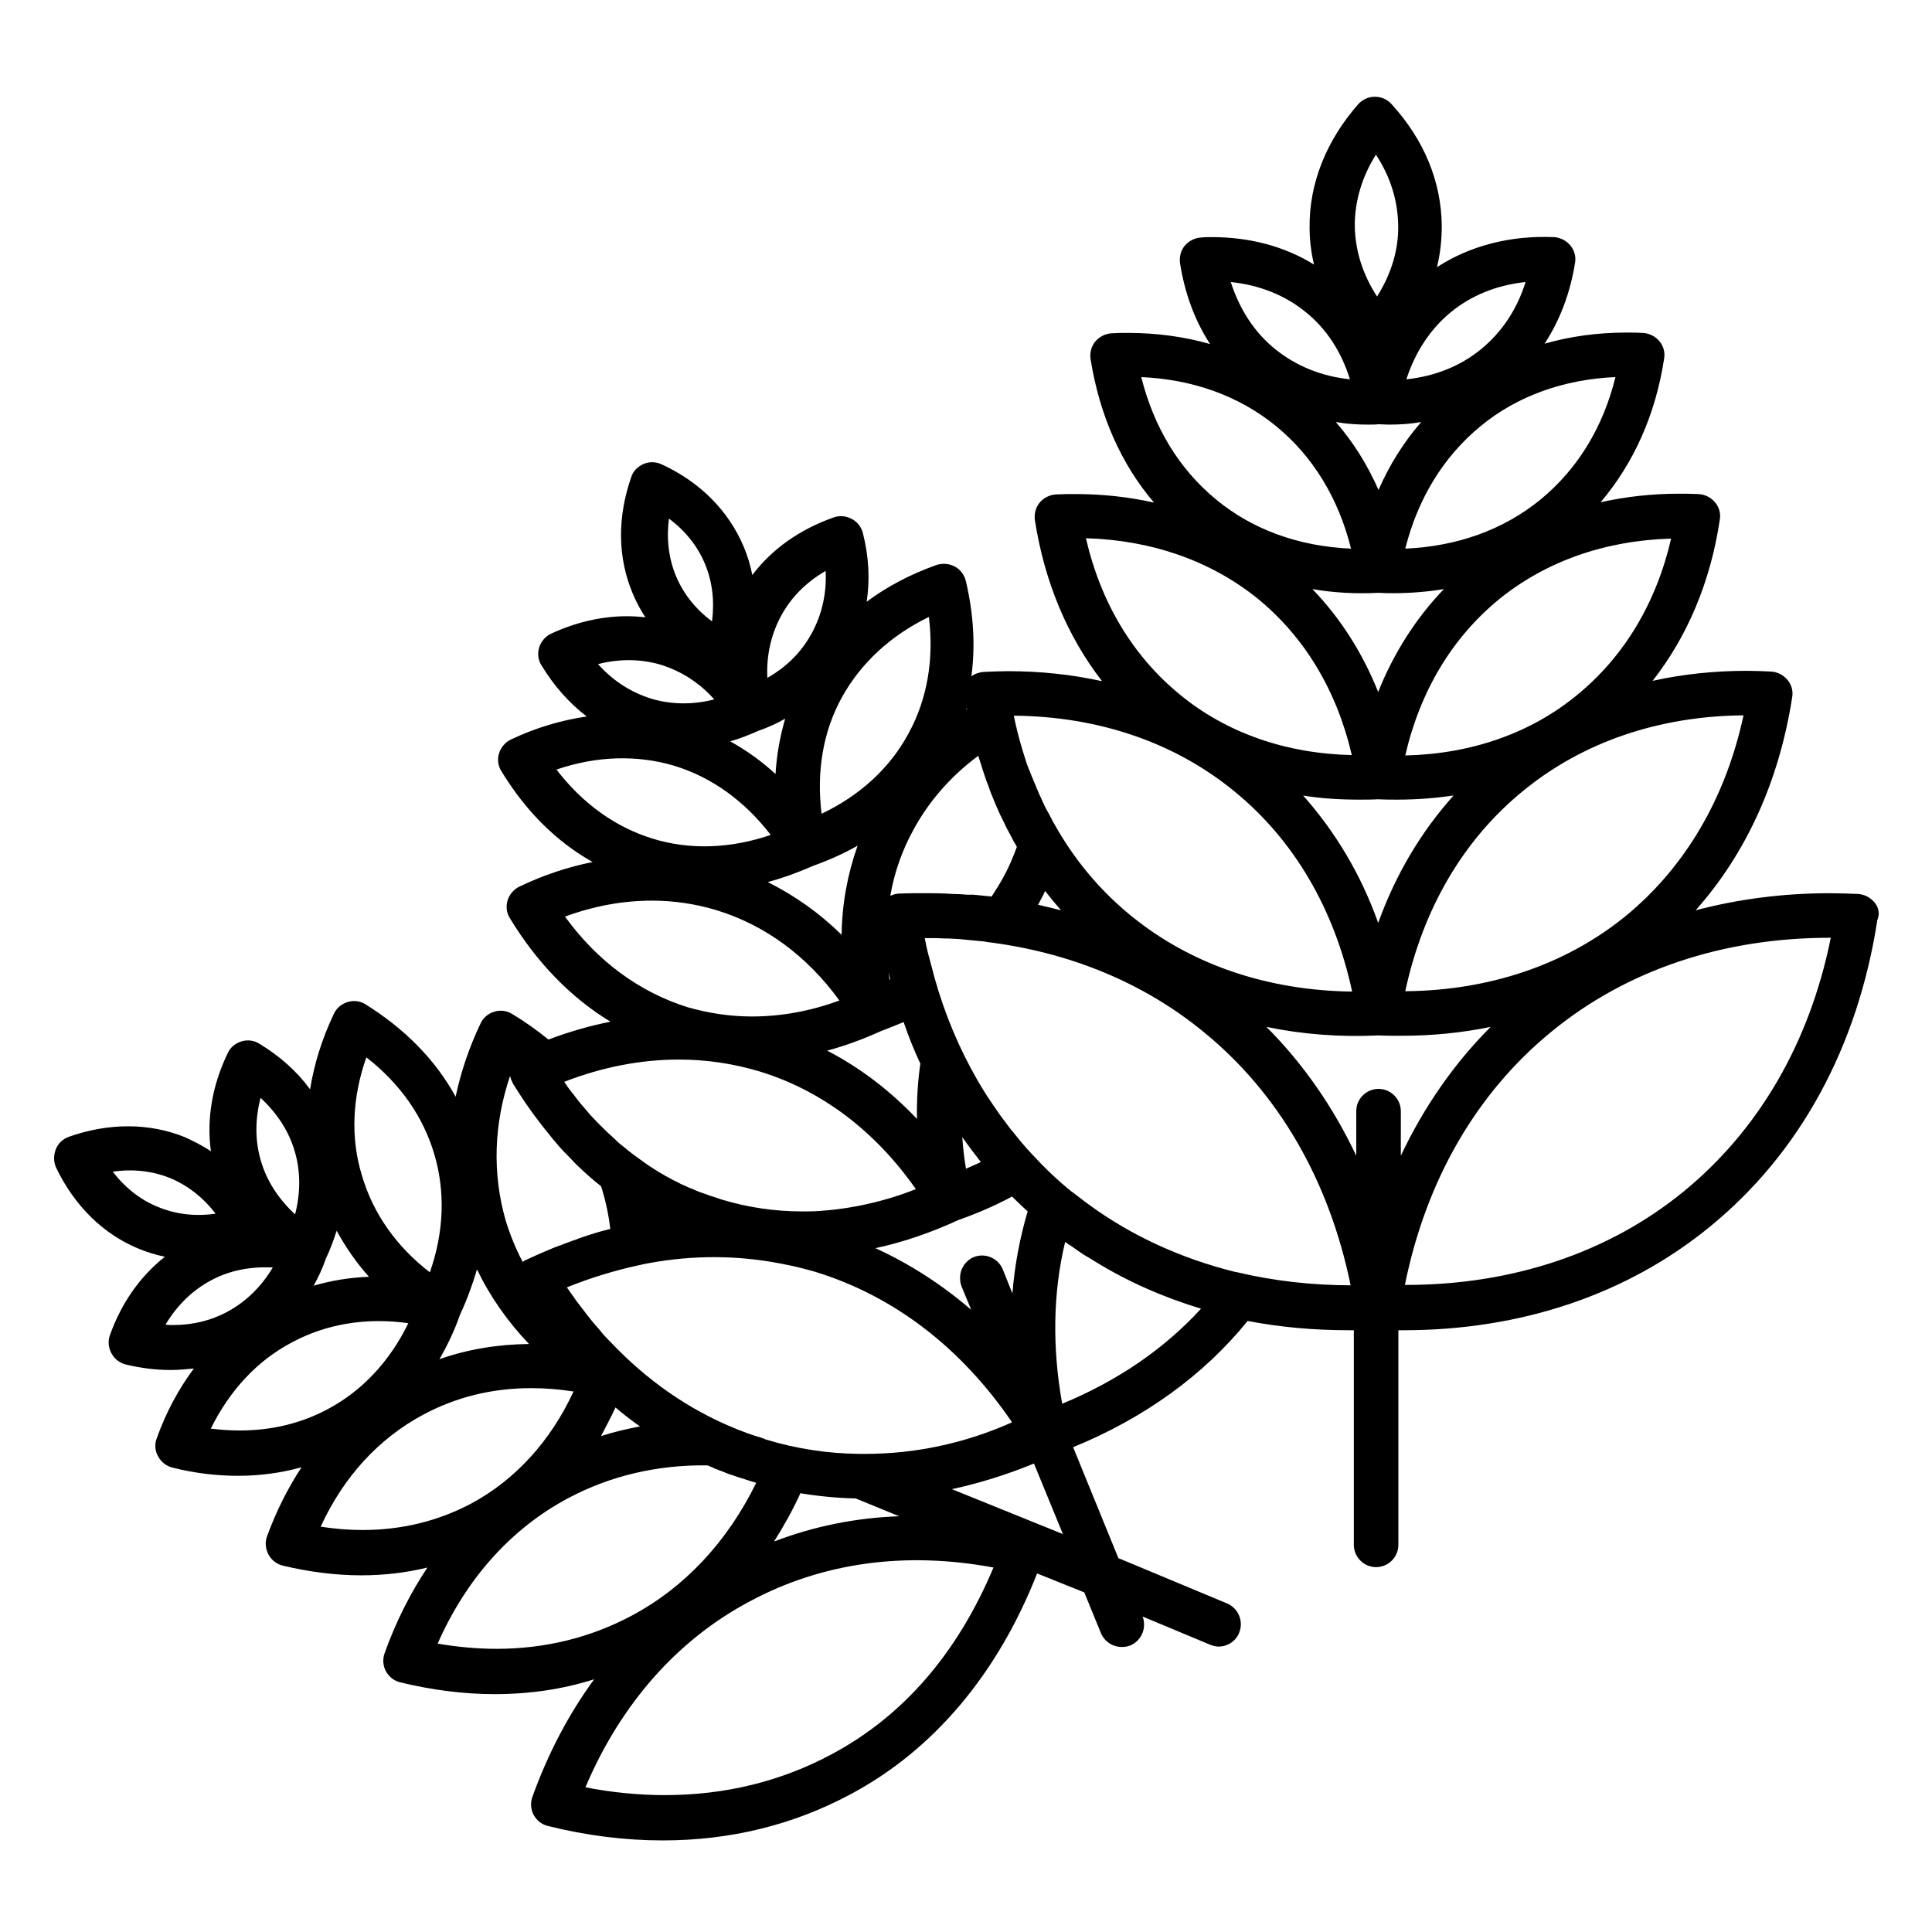
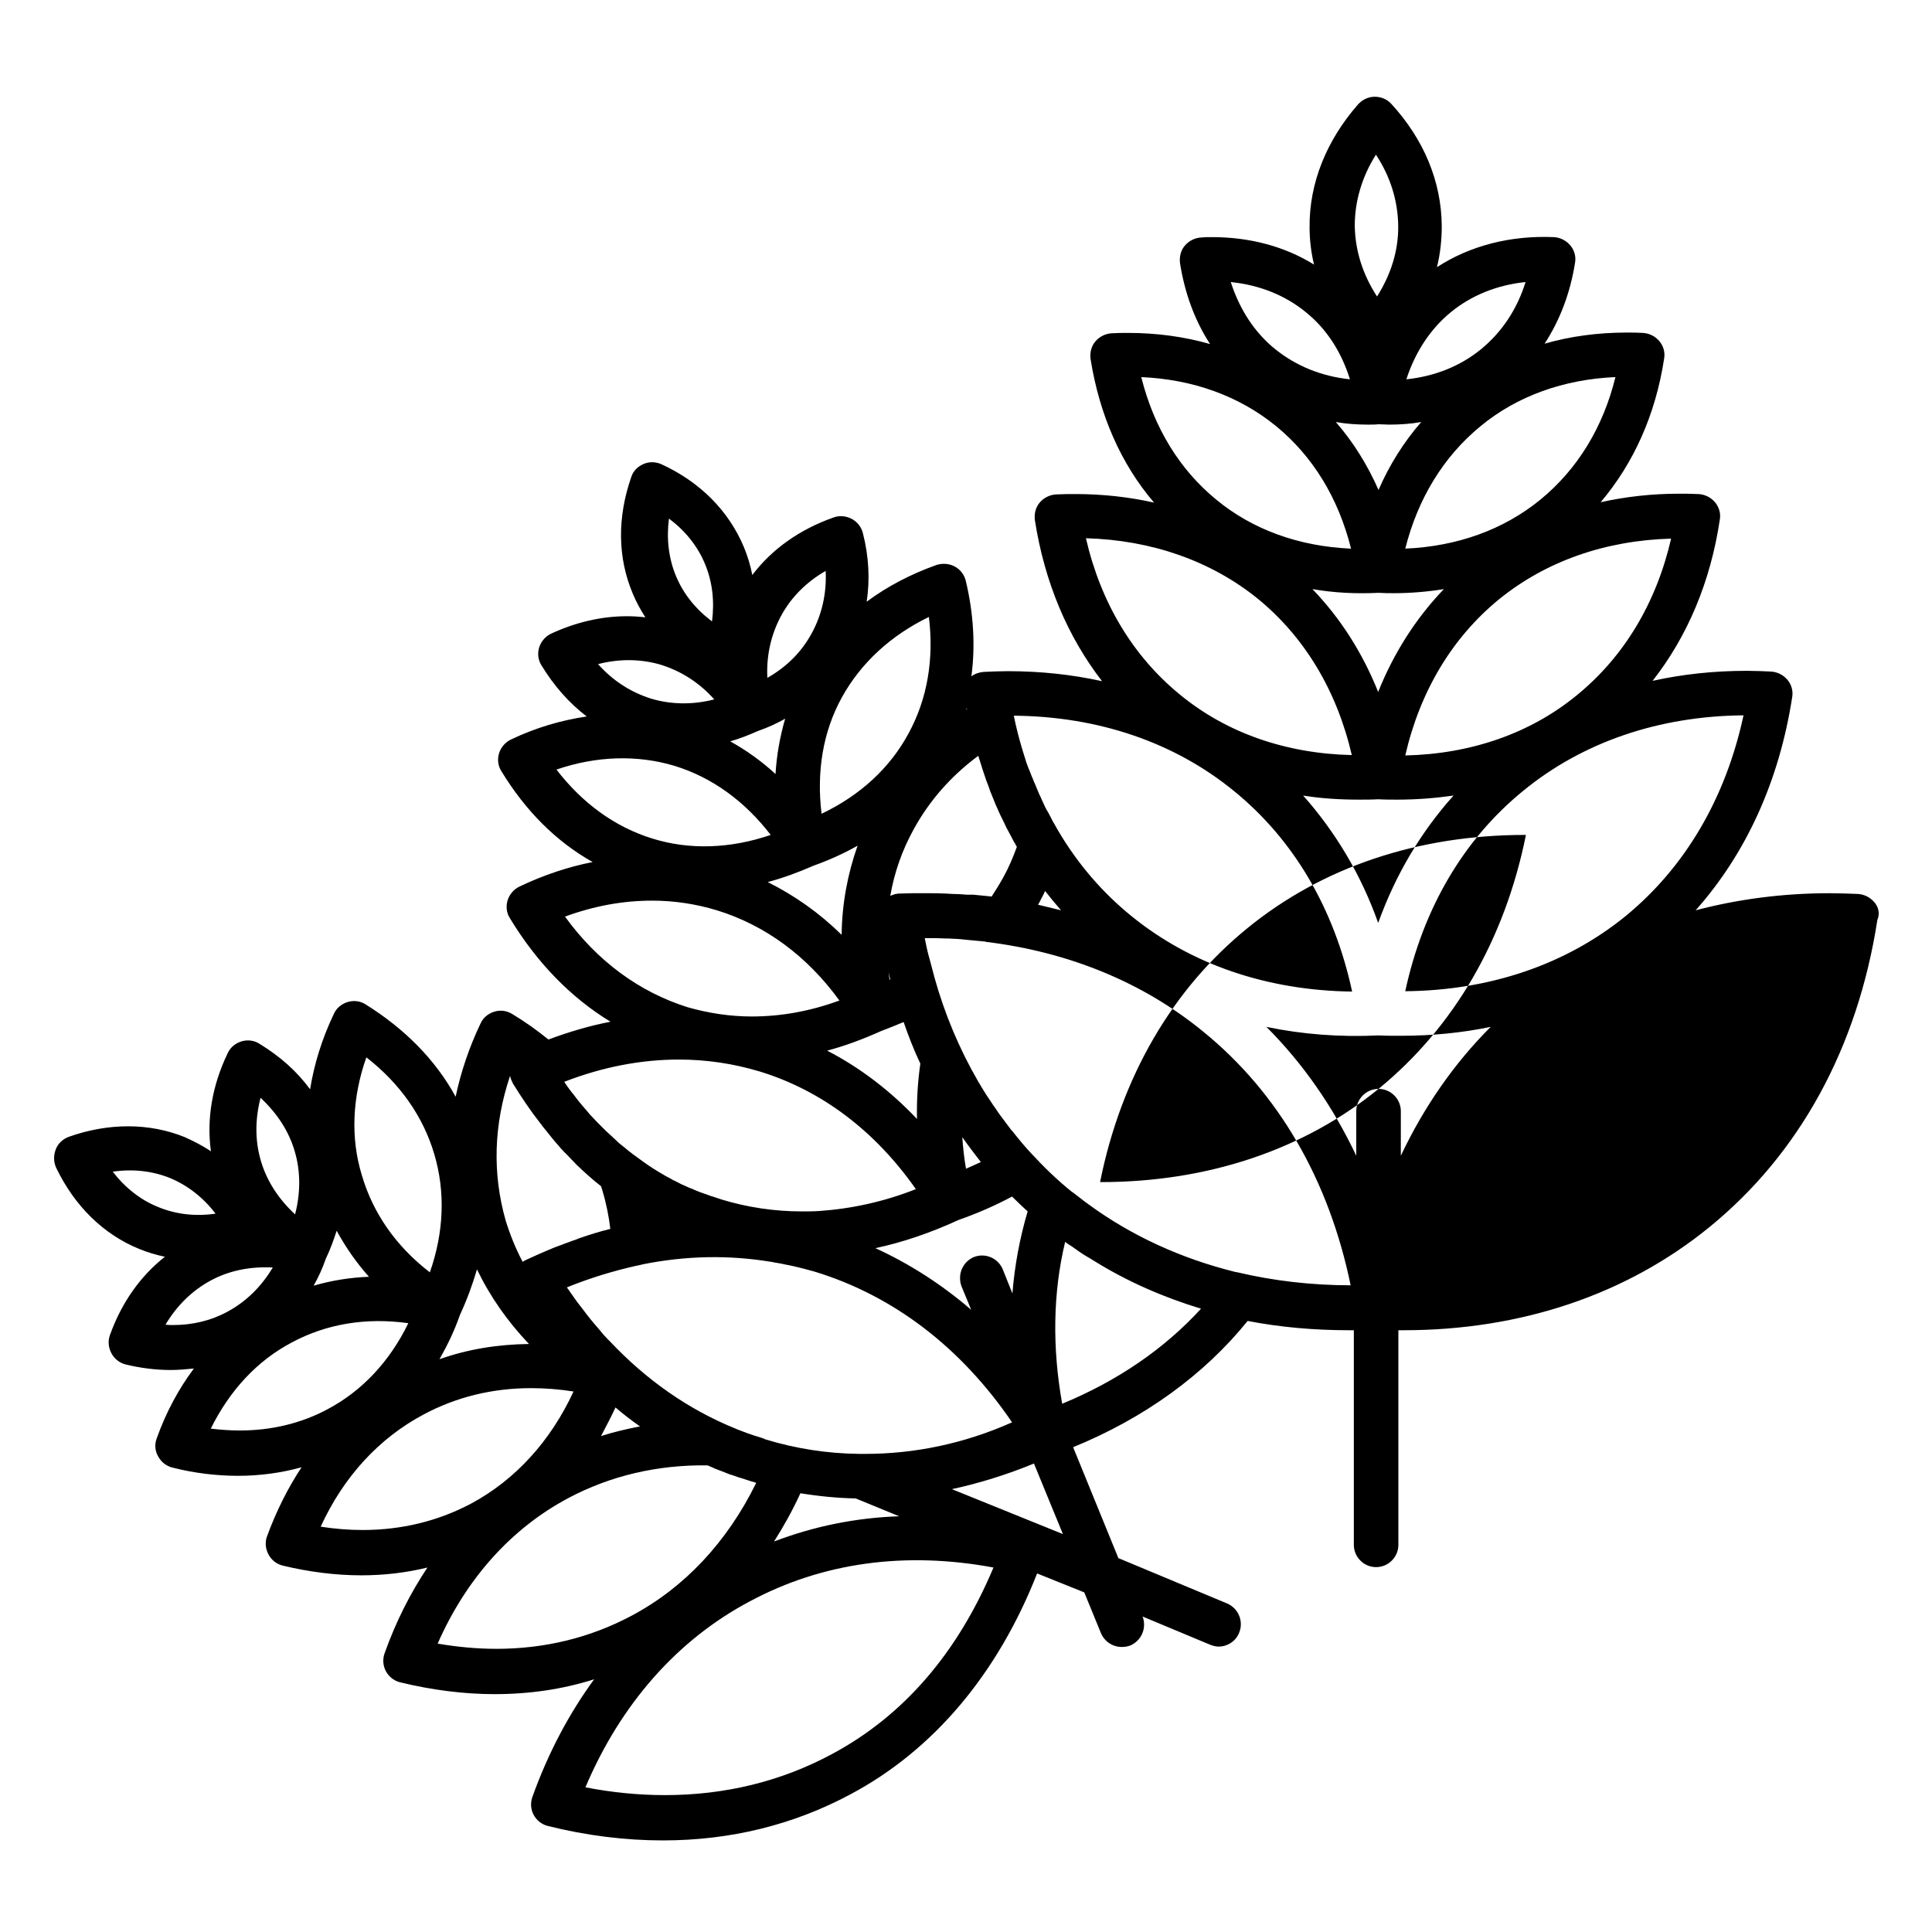
<svg xmlns="http://www.w3.org/2000/svg" fill="#000000" width="800px" height="800px" version="1.1" viewBox="144 144 512 512">
-   <path d="m640.69 383.07c-1.082-1.277-2.656-2.066-4.328-2.164-2.559-0.098-5.019-0.195-7.477-0.195-12.398 0-24.305 1.574-35.523 4.527 13.383-15.055 22.141-34.242 25.586-56.48 0.297-1.672-0.195-3.344-1.277-4.625-1.082-1.277-2.656-2.066-4.328-2.164-2.164-0.098-4.328-0.195-6.394-0.195-8.66 0-17.023 0.887-24.992 2.656 9.25-11.809 15.352-26.273 17.809-42.707 0.297-1.672-0.195-3.344-1.277-4.625-1.082-1.277-2.656-2.066-4.328-2.164-1.77-0.098-3.445-0.098-5.215-0.098-7.184 0-14.168 0.789-20.762 2.262 8.758-10.332 14.562-23.223 16.828-38.082 0.297-1.672-0.195-3.344-1.277-4.625-1.082-1.277-2.656-2.066-4.328-2.164-1.477-0.098-2.953-0.098-4.328-0.098-7.578 0-14.957 0.984-21.746 2.953 4.035-6.199 6.789-13.383 8.07-21.453 0.297-1.672-0.195-3.344-1.277-4.625-1.082-1.277-2.656-2.066-4.328-2.164-11.512-0.492-22.238 2.262-30.996 7.969 0.887-3.543 1.277-7.281 1.277-10.922-0.098-11.809-4.723-22.926-13.383-32.375-1.082-1.18-2.656-1.871-4.328-1.871h-0.098c-1.672 0-3.246 0.789-4.328 1.969-8.461 9.645-12.988 20.961-12.891 32.57 0 3.344 0.395 6.691 1.18 9.938-7.773-4.82-17.023-7.281-27.059-7.281-0.984 0-1.871 0-2.856 0.098-1.672 0.098-3.246 0.887-4.328 2.164-1.082 1.277-1.477 2.953-1.277 4.625 1.277 8.07 3.938 15.254 7.969 21.453-6.887-1.969-14.168-2.953-21.746-2.953-1.477 0-2.856 0-4.328 0.098-1.672 0.098-3.246 0.887-4.328 2.164-1.082 1.277-1.477 2.953-1.277 4.625 2.363 14.859 8.07 27.848 16.828 38.082-6.594-1.477-13.578-2.262-20.762-2.262-1.672 0-3.445 0-5.215 0.098-1.672 0.098-3.246 0.887-4.328 2.164-1.082 1.277-1.477 2.953-1.277 4.625 2.559 16.434 8.66 30.898 17.809 42.707-7.969-1.77-16.336-2.656-24.992-2.656-2.066 0-4.231 0.098-6.394 0.195-1.18 0.098-2.363 0.492-3.246 1.18 1.082-8.07 0.59-16.629-1.477-25.289-0.395-1.672-1.477-3.051-2.953-3.836-1.477-0.789-3.246-0.887-4.82-0.395-6.887 2.461-13.086 5.707-18.5 9.742 0.887-5.805 0.59-11.906-0.984-18.105-0.395-1.672-1.477-3.051-2.953-3.836-1.477-0.789-3.246-0.984-4.82-0.395-8.953 3.148-16.336 8.363-21.551 15.254-0.492-2.559-1.277-5.117-2.262-7.477-4.035-9.543-11.512-17.121-21.746-21.844-1.477-0.688-3.246-0.789-4.82-0.098-1.574 0.688-2.754 1.871-3.246 3.445-3.738 10.727-3.641 21.352 0.395 30.898 0.887 2.164 2.066 4.328 3.344 6.297-1.574-0.195-3.246-0.297-4.922-0.297-6.691 0-13.48 1.574-20.074 4.625-1.477 0.688-2.656 2.066-3.148 3.641-0.492 1.574-0.297 3.344 0.59 4.723 3.344 5.512 7.379 10.035 12.004 13.578-6.691 0.984-13.48 2.953-20.074 6.102-1.477 0.688-2.656 2.066-3.148 3.641-0.492 1.574-0.297 3.344 0.59 4.723 6.394 10.527 14.562 18.695 24.207 24.109-6.496 1.277-12.988 3.445-19.387 6.496-1.477 0.688-2.656 2.066-3.148 3.641-0.492 1.574-0.297 3.344 0.59 4.723 7.086 11.711 16.137 21.059 26.668 27.453-5.512 1.082-10.922 2.656-16.434 4.723-3.051-2.461-6.199-4.723-9.645-6.789-1.477-0.887-3.148-1.082-4.723-0.59s-2.953 1.574-3.641 3.148c-3.051 6.394-5.215 12.891-6.594 19.387-5.312-9.742-13.48-18.008-23.91-24.5-1.379-0.887-3.148-1.082-4.723-0.59-1.574 0.492-2.953 1.574-3.641 3.148-3.148 6.594-5.215 13.285-6.297 19.977-3.445-4.723-7.969-8.758-13.48-12.102-1.379-0.887-3.148-1.082-4.723-0.59-1.574 0.492-2.953 1.574-3.641 3.148-4.133 8.562-5.609 17.516-4.43 25.977-2.164-1.477-4.527-2.656-6.887-3.738-9.445-3.836-20.27-3.836-30.801-0.098-1.574 0.59-2.856 1.77-3.445 3.344-0.59 1.574-0.59 3.246 0.098 4.82 4.922 10.234 12.594 17.711 22.043 21.551 2.164 0.887 4.43 1.574 6.789 2.066-6.496 5.117-11.512 12.203-14.562 20.762-0.59 1.574-0.395 3.344 0.395 4.82 0.789 1.477 2.164 2.559 3.738 2.953 4.035 0.984 8.07 1.477 12.004 1.477 2.066 0 4.035-0.195 6.102-0.395-4.035 5.41-7.379 11.609-9.84 18.5-0.59 1.574-0.492 3.344 0.395 4.82 0.789 1.477 2.164 2.559 3.836 2.953 5.805 1.477 11.711 2.164 17.32 2.164 5.805 0 11.512-0.789 16.828-2.262-3.641 5.512-6.691 11.609-9.152 18.301-0.59 1.574-0.395 3.344 0.395 4.82 0.789 1.477 2.164 2.559 3.836 2.953 6.988 1.672 13.973 2.559 20.762 2.559 6.004 0 11.906-0.688 17.516-2.066-4.527 6.789-8.363 14.367-11.316 22.633-0.59 1.574-0.492 3.344 0.297 4.82 0.789 1.477 2.164 2.559 3.738 2.953 8.461 2.066 16.926 3.148 25.094 3.148 9.152 0 18.008-1.277 26.371-3.938-6.691 9.152-12.203 19.582-16.336 31.094-0.59 1.574-0.492 3.344 0.297 4.82 0.789 1.477 2.164 2.559 3.738 2.953 10.234 2.559 20.566 3.836 30.504 3.836 17.91 0 34.637-4.133 49.691-12.203 22.043-11.711 39.066-31.98 49.496-58.547l12.496 5.019 4.43 10.824c0.984 2.262 3.148 3.641 5.512 3.641 0.789 0 1.477-0.098 2.262-0.395 2.262-0.984 3.641-3.148 3.641-5.512 0-0.688-0.098-1.477-0.395-2.164l17.91 7.477c0.789 0.297 1.477 0.492 2.262 0.492 2.262 0 4.527-1.379 5.41-3.641 1.277-3.051-0.195-6.496-3.148-7.773l-28.535-11.906-0.297-0.098-12.004-29.422c18.793-7.676 34.637-19.09 46.25-33.457 8.66 1.672 17.613 2.461 26.863 2.461h1.277v56.875c0 3.246 2.656 5.902 5.902 5.902 3.246 0 5.902-2.656 5.902-5.902v-56.875h1.379c31.094 0 59.137-9.445 81.082-27.355 23.91-19.484 39.262-47.625 44.477-81.379 0.754-1.773 0.262-3.449-0.82-4.727zm-65.93 3.738c-15.742 12.793-35.918 19.68-58.352 19.875 4.723-21.941 15.449-40.246 31.293-53.137 15.742-12.891 35.918-19.777 58.352-19.977-4.727 21.949-15.449 40.25-31.293 53.238zm-174.56-5.707c-1.18-0.098-2.461-0.195-3.738-0.195-0.59 0-1.18-0.098-1.77-0.098-1.574-0.098-3.148-0.098-4.723-0.098h-0.297-3.738c-1.277 0-2.559 0.098-3.738 0.098-0.195 0-0.395 0-0.59 0.098h-0.195c-0.098 0-0.297 0.098-0.395 0.098-0.098 0-0.098 0-0.195 0.098-0.098 0-0.195 0.098-0.395 0.098-0.098 0-0.098 0.098-0.195 0.098-0.098 0-0.195 0.098-0.297 0.098 1.082-6.199 3.148-12.102 6.199-17.613 4.133-7.578 9.938-14.168 17.121-19.484 0.395 1.277 0.789 2.461 1.18 3.738 0.195 0.492 0.297 0.984 0.492 1.477 0.297 0.984 0.688 1.969 1.082 2.953 0.098 0.395 0.297 0.789 0.395 1.18 0.492 1.18 0.984 2.461 1.477 3.641 0.195 0.492 0.492 0.984 0.688 1.574 0.395 0.887 0.789 1.672 1.18 2.461 0.297 0.59 0.59 1.18 0.887 1.871 0.492 0.887 0.984 1.871 1.477 2.754 0.297 0.59 0.59 1.18 0.984 1.77 0.098 0.195 0.195 0.492 0.395 0.688-1.082 2.953-2.262 5.707-3.641 8.168-0.984 1.77-1.969 3.344-3.051 5.019-1.574-0.195-3.246-0.297-4.922-0.492-0.789 0.004-1.184 0.004-1.676 0.004zm3.738 70.848c-1.277 0.59-2.559 1.18-3.938 1.77-0.492-2.754-0.789-5.609-0.984-8.363 1.578 2.266 3.25 4.43 4.922 6.594zm-16.039-26.074c-0.688 4.82-0.984 9.645-0.887 14.66-7.086-7.477-15.055-13.578-23.812-18.105 4.82-1.277 9.543-3.051 14.367-5.215 2.066-0.789 4.035-1.574 5.902-2.363 1.281 3.742 2.758 7.481 4.43 11.023zm-14.66 103.42h-0.984-0.59c-8.461-0.098-16.727-1.379-24.797-3.836-0.098 0-0.098 0-0.195-0.098-0.098 0-0.098 0-0.195-0.098-1.082-0.395-2.262-0.688-3.344-1.082-0.297-0.098-0.59-0.195-0.887-0.297-0.984-0.395-1.871-0.688-2.856-1.082-0.195-0.098-0.395-0.195-0.688-0.297-12.301-5.019-23.418-12.793-33.062-23.027l-0.59-0.59c-0.789-0.789-1.477-1.574-2.164-2.461-0.395-0.492-0.887-0.984-1.277-1.477-0.297-0.395-0.688-0.789-0.984-1.18-0.789-0.984-1.574-1.969-2.363-3.051-0.195-0.297-0.492-0.59-0.688-0.887-0.492-0.59-0.887-1.18-1.379-1.871-0.297-0.395-0.59-0.887-0.984-1.379-0.297-0.492-0.59-0.887-0.984-1.379 0.098-0.098 0.297-0.098 0.395-0.195 5.902-2.363 12.004-4.231 18.203-5.609h0.098c0.297-0.098 0.492-0.098 0.789-0.195 0.098 0 0.297 0 0.395-0.098 11.609-2.363 23.125-2.559 34.34-0.688 0.195 0 0.297 0 0.492 0.098 0.789 0.098 1.574 0.297 2.262 0.395 0.297 0.098 0.59 0.098 0.887 0.195 0.688 0.098 1.379 0.297 1.969 0.395 0.395 0.098 0.887 0.195 1.277 0.297 0.492 0.098 1.082 0.297 1.574 0.395 0.984 0.297 1.969 0.492 2.953 0.789l0.195 0.098h0.098c20.762 6.394 38.574 20.074 52.055 39.852-12.797 5.707-25.98 8.363-38.969 8.363zm-66.125-12.301c2.066 1.77 4.231 3.445 6.496 5.019-3.543 0.688-6.988 1.477-10.332 2.559 1.277-2.461 2.656-5.019 3.836-7.578zm53.922-52.055h-0.098c-1.477 0.098-2.953 0.098-4.43 0.098-7.281 0-14.465-1.082-21.254-3.148-0.887-0.297-1.77-0.59-2.656-0.887h-0.098c-0.789-0.297-1.574-0.59-2.461-0.887-0.098 0-0.195-0.098-0.297-0.098-0.789-0.297-1.574-0.59-2.363-0.984-0.098 0-0.195-0.098-0.297-0.098-0.789-0.297-1.477-0.688-2.262-0.984-0.098-0.098-0.297-0.098-0.395-0.195-0.688-0.395-1.379-0.688-2.164-1.082-0.195-0.098-0.297-0.195-0.492-0.297-0.688-0.395-1.379-0.688-1.969-1.082-0.195-0.098-0.492-0.297-0.688-0.395-0.59-0.395-1.18-0.688-1.77-1.082-1.871-1.18-3.738-2.559-5.609-3.938-0.887-0.688-1.672-1.277-2.461-1.969-0.195-0.098-0.297-0.297-0.492-0.395-0.688-0.492-1.277-1.082-1.871-1.672-0.395-0.297-0.688-0.688-1.082-0.984-0.395-0.395-0.887-0.789-1.277-1.18-0.492-0.492-0.984-0.984-1.477-1.477-0.297-0.297-0.59-0.59-0.887-0.887-0.59-0.59-1.082-1.18-1.672-1.77-0.195-0.195-0.395-0.395-0.59-0.688-0.59-0.688-1.18-1.379-1.77-2.066-0.195-0.195-0.297-0.395-0.492-0.59-0.59-0.688-1.082-1.379-1.672-2.164-0.195-0.195-0.297-0.395-0.492-0.59-0.492-0.688-1.082-1.379-1.574-2.164-0.098-0.195-0.297-0.395-0.395-0.59 10.137-3.938 20.367-5.902 30.406-5.902 7.281 0 14.465 1.082 21.352 3.148 16.434 5.019 30.602 15.742 41.426 31.191-8.457 3.348-17.117 5.215-25.68 5.805zm18.402-63.367c0.195 0.688 0.297 1.277 0.492 1.969-0.098 0-0.195 0.098-0.195 0.098-0.098-0.688-0.195-1.477-0.297-2.164-0.098-0.004-0.098 0.098 0 0.098zm-12.398-9.84c-5.902-5.805-12.496-10.43-19.582-13.973 4.035-1.082 8.07-2.559 12.102-4.328 4.133-1.477 8.07-3.246 11.711-5.312-2.656 7.473-4.133 15.445-4.231 23.613zm52.84-9.449c0.395-0.688 0.789-1.477 1.082-2.164 1.379 1.77 2.754 3.445 4.231 5.117-2.066-0.492-4.035-0.984-6.102-1.477 0.297-0.492 0.594-0.984 0.789-1.477zm24.012 4.527c-7.773-6.297-14.27-13.875-19.387-22.535-0.395-0.688-0.789-1.379-1.18-2.066-0.297-0.492-0.59-0.984-0.789-1.477-0.395-0.688-0.688-1.379-1.082-1.969-0.297-0.492-0.59-1.082-0.789-1.574-0.297-0.59-0.59-1.277-0.887-1.969-0.297-0.59-0.59-1.18-0.789-1.77-0.297-0.59-0.492-1.277-0.789-1.871-0.297-0.59-0.492-1.277-0.789-1.871-0.297-0.688-0.492-1.379-0.789-1.969-0.195-0.59-0.492-1.18-0.688-1.871-0.297-0.984-0.59-1.871-0.887-2.856-0.098-0.297-0.195-0.688-0.297-0.984-0.789-2.656-1.477-5.41-2.066-8.266v-0.098c22.434 0.195 42.605 7.086 58.352 19.977 15.844 12.891 26.566 31.191 31.293 53.137-22.523-0.289-42.695-7.176-58.438-19.969zm45.461-31.98c4.82 0.789 9.742 1.082 14.859 1.082 1.672 0 3.344 0 5.019-0.098 1.672 0.098 3.445 0.098 5.117 0.098 5.117 0 10.035-0.395 14.859-1.082-8.66 9.645-15.352 20.961-19.977 33.75-4.531-12.789-11.32-24.105-19.879-33.75zm17.219-98.301c0.887 0 1.871 0 2.754-0.098 0.887 0 1.871 0.098 2.754 0.098 2.953 0 5.805-0.195 8.562-0.688-4.625 5.312-8.461 11.414-11.316 18.008-2.953-6.691-6.691-12.695-11.316-18.008 2.758 0.492 5.609 0.688 8.562 0.688zm2.754 44.574c1.379 0.098 2.754 0.098 4.035 0.098 4.527 0 9.055-0.395 13.285-1.082-7.379 7.676-13.285 16.926-17.418 27.258-4.133-10.332-9.938-19.484-17.418-27.258 5.707 0.984 11.516 1.281 17.516 0.984zm52.645 27.062c-12.301 10.137-28.043 15.645-45.559 16.039 3.938-17.121 12.496-31.293 24.895-41.426 12.398-10.035 28.043-15.547 45.559-16.039-3.934 17.02-12.398 31.191-24.895 41.426zm-9.742-51.762c-9.742 7.969-22.043 12.398-35.816 12.988 3.344-13.285 10.137-24.402 19.977-32.473 9.645-7.969 22.043-12.398 35.719-12.988-3.25 13.285-10.039 24.406-19.879 32.473zm-23.715-49.691c5.41-4.43 12.203-7.184 19.777-7.969-2.262 7.281-6.297 13.285-11.809 17.809-5.41 4.43-12.203 7.184-19.777 7.969 2.363-7.277 6.398-13.379 11.809-17.809zm-19.875-41.723c3.836 5.805 5.805 12.203 5.902 18.793 0.098 6.496-1.871 12.891-5.609 18.793-3.836-5.902-5.805-12.203-5.902-18.793 0-6.394 1.871-12.887 5.609-18.793zm-18.598 41.723c5.512 4.43 9.445 10.527 11.711 17.809-7.578-0.789-14.27-3.543-19.777-7.969-5.512-4.43-9.445-10.527-11.809-17.809 7.672 0.785 14.461 3.543 19.875 7.969zm-7.871 30.211c9.742 7.969 16.531 19.09 19.875 32.473-13.777-0.59-26.074-5.019-35.719-12.988-9.742-7.969-16.531-19.09-19.875-32.473 13.676 0.59 25.977 5.016 35.719 12.988zm-4.824 45.754c12.398 10.137 20.961 24.402 24.895 41.426-17.516-0.395-33.258-5.902-45.559-16.039-12.398-10.137-20.961-24.305-24.895-41.426 17.418 0.492 33.16 6.004 45.559 16.039zm-77.047 29.324c-0.098 0-0.098 0.098-0.195 0.098 0-0.195 0.098-0.297 0.098-0.492 0 0.199 0 0.297 0.098 0.395zm-10.133-24.5c1.379 11.121-0.395 21.746-5.41 30.898-4.922 9.152-12.891 16.434-23.027 21.254-1.379-11.219 0.395-21.844 5.41-30.898 5.019-9.055 12.891-16.336 23.027-21.254zm-39.164-0.297c2.656-4.922 6.691-8.953 11.809-11.906 0.297 5.902-0.984 11.512-3.641 16.434s-6.594 8.953-11.809 11.906c-0.297-5.906 0.984-11.512 3.641-16.434zm1.082 27.258c-1.379 4.723-2.262 9.645-2.559 14.66-3.738-3.445-7.773-6.297-12.004-8.66 2.461-0.688 4.922-1.672 7.379-2.754 2.559-0.887 4.918-1.969 7.184-3.246zm-30.801-53.039c4.328 3.246 7.578 7.281 9.543 12.004 1.969 4.723 2.559 9.84 1.871 15.254-4.328-3.246-7.578-7.281-9.543-12.004-1.969-4.727-2.559-9.941-1.871-15.254zm-2.066 38.77c5.312 1.672 10.137 4.723 14.07 9.152-5.707 1.477-11.414 1.379-16.727-0.195-5.312-1.672-10.137-4.723-14.07-9.152 5.707-1.477 11.512-1.379 16.727 0.195zm-27.746 27.75c10.629-3.641 21.453-3.938 31.293-0.984 9.938 3.051 18.598 9.348 25.484 18.301-10.629 3.641-21.453 4.035-31.293 0.984-9.938-3.051-18.598-9.348-25.484-18.301zm2.262 38.965c7.773-2.856 15.449-4.231 23.125-4.231 5.805 0 11.609 0.887 17.121 2.559 12.793 3.938 23.91 12.102 32.473 23.91-7.773 2.856-15.547 4.231-23.223 4.231-5.805 0-11.512-0.887-17.023-2.461-12.793-4.031-23.914-12.199-32.473-24.008zm-14.562 42.215c0.098 0.395 0.195 0.688 0.297 0.984 0 0.098 0 0.098 0.098 0.195 0.098 0.297 0.297 0.59 0.395 0.887 2.262 3.641 4.625 7.184 7.184 10.43 0.195 0.195 0.395 0.492 0.59 0.789 0.59 0.688 1.082 1.379 1.672 2.066 0.395 0.492 0.789 0.984 1.18 1.477 0.395 0.492 0.789 0.887 1.18 1.379 0.59 0.688 1.18 1.379 1.77 1.969 0.297 0.297 0.492 0.492 0.789 0.789 0.789 0.789 1.574 1.672 2.363 2.461 0.098 0.098 0.195 0.195 0.297 0.297 2.066 1.969 4.133 3.836 6.297 5.512 0.098 0.395 0.297 0.789 0.395 1.277 0.984 3.246 1.672 6.691 2.066 10.035-2.856 0.688-5.609 1.574-8.461 2.559-0.098 0-0.098 0-0.195 0.098-0.688 0.297-1.477 0.492-2.164 0.789-0.492 0.195-0.887 0.297-1.379 0.492-0.395 0.195-0.789 0.297-1.277 0.492-0.789 0.297-1.672 0.59-2.461 0.984-0.098 0-0.195 0.098-0.297 0.098-2.066 0.887-4.133 1.77-6.199 2.754-0.195 0.098-0.395 0.195-0.688 0.395 0 0-0.098 0-0.098 0.098-1.871-3.543-3.344-7.184-4.527-11.02-3.547-12.504-3.156-25.395 1.176-38.285zm5.016 71.047c-8.266 0.098-16.234 1.379-23.715 4.035 2.066-3.641 3.938-7.477 5.41-11.711 1.871-4.035 3.344-8.07 4.527-12.102 3.445 7.18 8.07 13.773 13.777 19.777zm-43.098-75.969c8.855 6.887 15.055 15.645 18.008 25.684 2.953 9.938 2.559 20.664-1.18 31.293-8.953-6.887-15.055-15.645-18.008-25.684-3.051-9.938-2.559-20.664 1.18-31.293zm0.688 58.156c-5.019 0.195-9.938 0.984-14.66 2.363 1.277-2.262 2.363-4.625 3.246-7.184 1.18-2.461 2.066-4.922 2.856-7.379 2.359 4.328 5.215 8.461 8.559 12.199zm-28.73-47.43c4.328 4.035 7.477 8.758 9.055 14.168 1.574 5.312 1.574 11.02 0.098 16.727-4.328-4.035-7.477-8.758-9.055-14.168-1.574-5.312-1.574-10.922-0.098-16.727zm-39.164 19.582c5.312-0.789 10.527-0.195 15.152 1.672 4.723 1.969 8.758 5.117 12.102 9.445-5.312 0.789-10.527 0.195-15.254-1.77-4.621-1.867-8.656-5.016-12-9.348zm15.941 40.641c-0.688 0-1.277 0-1.969-0.098 3.051-5.117 7.086-9.055 12.004-11.711 4.922-2.656 10.43-3.738 16.434-3.445-3.051 5.117-7.086 9.055-12.004 11.711-4.332 2.363-9.25 3.543-14.465 3.543zm17.711 27.945c-2.559 0-5.117-0.195-7.676-0.492 5.019-10.137 12.301-18.008 21.453-22.828 9.152-4.922 19.68-6.691 30.898-5.117-4.922 10.137-12.301 18.008-21.453 22.828-6.988 3.738-14.859 5.609-23.223 5.609zm32.57 26.371c-3.641 0-7.379-0.297-11.121-0.887 6.102-13.285 15.449-23.418 27.258-29.719 8.66-4.625 18.203-6.988 28.535-6.988 3.641 0 7.477 0.297 11.219 0.887-6.102 13.188-15.449 23.418-27.16 29.719-8.754 4.625-18.398 6.988-28.73 6.988zm35.426 31.488c-5.117 0-10.332-0.492-15.547-1.379 7.578-17.219 19.484-30.504 34.637-38.574 11.121-5.902 23.617-8.855 36.898-8.66 0.492 0.195 0.887 0.395 1.379 0.59 0.395 0.195 0.789 0.395 1.18 0.492 0.395 0.195 0.789 0.297 1.277 0.492 0.492 0.195 0.984 0.395 1.477 0.59 0.395 0.195 0.789 0.297 1.18 0.395 0.59 0.195 1.082 0.395 1.672 0.59 0.297 0.098 0.688 0.195 0.984 0.297 0.887 0.297 1.77 0.59 2.754 0.887h0.098c0.297 0.098 0.59 0.195 0.887 0.297-7.676 15.645-18.992 27.75-33.062 35.227-10.918 5.805-22.922 8.758-35.812 8.758zm88.855 27.945c-13.383 7.184-28.242 10.824-44.184 10.824-6.887 0-13.973-0.688-21.059-2.066 9.348-22.043 24.305-39.066 43.59-49.297 19.285-10.332 41.23-13.285 64.551-8.953-9.543 22.727-23.91 39.355-42.898 49.492zm-15.254-56.383c2.559-4.035 4.922-8.266 6.988-12.793 4.82 0.789 9.742 1.277 14.66 1.379l11.512 4.723c-11.512 0.395-22.629 2.656-33.16 6.691zm47.133-13.875c7.281-1.574 14.562-3.836 21.746-6.789l7.676 18.695zm13.48-58.254c-1.277-3.051-4.723-4.43-7.676-3.246-2.262 0.984-3.641 3.148-3.641 5.512 0 0.789 0.098 1.477 0.395 2.262l2.559 6.199c-7.773-6.691-16.336-12.203-25.387-16.336 7.379-1.574 14.762-4.133 22.043-7.477 5.019-1.77 9.742-3.836 14.168-6.199 1.379 1.379 2.754 2.656 4.133 3.938-2.066 6.988-3.445 14.27-4.035 21.746zm52.547 10.43c-9.742 10.629-22.043 19.09-36.801 25.191-2.656-14.859-2.461-29.422 0.789-42.902 0.59 0.492 1.277 0.887 1.871 1.277 0.59 0.395 1.082 0.789 1.672 1.18 1.082 0.789 2.262 1.477 3.445 2.164 0.297 0.195 0.492 0.297 0.789 0.492 8.75 5.418 18.199 9.551 28.234 12.598zm39.754-6.199c-10.43 0-20.566-1.18-30.109-3.445-0.195 0-0.395-0.098-0.59-0.098-14.27-3.543-27.453-9.543-38.867-17.91-0.195-0.195-0.395-0.297-0.688-0.492-1.18-0.887-2.262-1.77-3.445-2.656l-0.195-0.098c-3.938-3.148-7.578-6.691-10.922-10.332-1.574-1.672-3.051-3.445-4.527-5.312-0.195-0.297-0.395-0.492-0.688-0.789-0.59-0.789-1.18-1.574-1.77-2.363-0.297-0.395-0.59-0.789-0.887-1.18-0.492-0.688-1.082-1.477-1.574-2.262-0.395-0.492-0.688-0.984-1.082-1.574-0.492-0.688-0.887-1.379-1.379-2.066-0.395-0.688-0.887-1.379-1.277-2.066-0.297-0.59-0.688-1.082-0.984-1.672-4.82-8.363-8.66-17.418-11.414-27.258 0-0.098-0.098-0.195-0.098-0.395-0.395-1.477-0.789-2.953-1.18-4.43-0.098-0.395-0.195-0.688-0.297-1.082-0.395-1.477-0.688-2.953-0.984-4.43v-0.098h1.082c1.477 0 2.856 0 4.328 0.098h0.789c1.477 0.098 2.856 0.098 4.328 0.297 0.297 0 0.688 0.098 0.984 0.098 1.379 0.098 2.856 0.297 4.231 0.395 0.098 0 0.297 0 0.395 0.098 21.941 2.656 41.723 10.727 57.664 23.812 19.977 16.234 33.359 39.457 39.066 67.305 0.289-0.094 0.188-0.191 0.09-0.094zm7.281-52.051c-3.246 0-5.902 2.656-5.902 5.902v11.809c-6.102-12.891-14.07-24.402-23.812-34.145 9.445 1.969 19.387 2.754 29.719 2.262 1.969 0.098 4.035 0.098 6.004 0.098 8.168 0 16.137-0.789 23.715-2.363-9.742 9.742-17.711 21.254-23.812 34.145v-11.809c-0.004-3.242-2.66-5.898-5.91-5.898zm80.789 27.254c-19.777 16.137-45.266 24.699-73.602 24.699h-0.195c5.609-27.848 19.09-51.07 39.066-67.305 19.777-16.137 45.164-24.699 73.602-24.699h0.195c-5.613 27.848-19.094 50.973-39.066 67.305z" />
+   <path d="m640.69 383.07c-1.082-1.277-2.656-2.066-4.328-2.164-2.559-0.098-5.019-0.195-7.477-0.195-12.398 0-24.305 1.574-35.523 4.527 13.383-15.055 22.141-34.242 25.586-56.48 0.297-1.672-0.195-3.344-1.277-4.625-1.082-1.277-2.656-2.066-4.328-2.164-2.164-0.098-4.328-0.195-6.394-0.195-8.66 0-17.023 0.887-24.992 2.656 9.25-11.809 15.352-26.273 17.809-42.707 0.297-1.672-0.195-3.344-1.277-4.625-1.082-1.277-2.656-2.066-4.328-2.164-1.77-0.098-3.445-0.098-5.215-0.098-7.184 0-14.168 0.789-20.762 2.262 8.758-10.332 14.562-23.223 16.828-38.082 0.297-1.672-0.195-3.344-1.277-4.625-1.082-1.277-2.656-2.066-4.328-2.164-1.477-0.098-2.953-0.098-4.328-0.098-7.578 0-14.957 0.984-21.746 2.953 4.035-6.199 6.789-13.383 8.07-21.453 0.297-1.672-0.195-3.344-1.277-4.625-1.082-1.277-2.656-2.066-4.328-2.164-11.512-0.492-22.238 2.262-30.996 7.969 0.887-3.543 1.277-7.281 1.277-10.922-0.098-11.809-4.723-22.926-13.383-32.375-1.082-1.18-2.656-1.871-4.328-1.871h-0.098c-1.672 0-3.246 0.789-4.328 1.969-8.461 9.645-12.988 20.961-12.891 32.57 0 3.344 0.395 6.691 1.18 9.938-7.773-4.82-17.023-7.281-27.059-7.281-0.984 0-1.871 0-2.856 0.098-1.672 0.098-3.246 0.887-4.328 2.164-1.082 1.277-1.477 2.953-1.277 4.625 1.277 8.07 3.938 15.254 7.969 21.453-6.887-1.969-14.168-2.953-21.746-2.953-1.477 0-2.856 0-4.328 0.098-1.672 0.098-3.246 0.887-4.328 2.164-1.082 1.277-1.477 2.953-1.277 4.625 2.363 14.859 8.07 27.848 16.828 38.082-6.594-1.477-13.578-2.262-20.762-2.262-1.672 0-3.445 0-5.215 0.098-1.672 0.098-3.246 0.887-4.328 2.164-1.082 1.277-1.477 2.953-1.277 4.625 2.559 16.434 8.66 30.898 17.809 42.707-7.969-1.77-16.336-2.656-24.992-2.656-2.066 0-4.231 0.098-6.394 0.195-1.18 0.098-2.363 0.492-3.246 1.18 1.082-8.07 0.59-16.629-1.477-25.289-0.395-1.672-1.477-3.051-2.953-3.836-1.477-0.789-3.246-0.887-4.82-0.395-6.887 2.461-13.086 5.707-18.5 9.742 0.887-5.805 0.59-11.906-0.984-18.105-0.395-1.672-1.477-3.051-2.953-3.836-1.477-0.789-3.246-0.984-4.82-0.395-8.953 3.148-16.336 8.363-21.551 15.254-0.492-2.559-1.277-5.117-2.262-7.477-4.035-9.543-11.512-17.121-21.746-21.844-1.477-0.688-3.246-0.789-4.82-0.098-1.574 0.688-2.754 1.871-3.246 3.445-3.738 10.727-3.641 21.352 0.395 30.898 0.887 2.164 2.066 4.328 3.344 6.297-1.574-0.195-3.246-0.297-4.922-0.297-6.691 0-13.48 1.574-20.074 4.625-1.477 0.688-2.656 2.066-3.148 3.641-0.492 1.574-0.297 3.344 0.59 4.723 3.344 5.512 7.379 10.035 12.004 13.578-6.691 0.984-13.48 2.953-20.074 6.102-1.477 0.688-2.656 2.066-3.148 3.641-0.492 1.574-0.297 3.344 0.59 4.723 6.394 10.527 14.562 18.695 24.207 24.109-6.496 1.277-12.988 3.445-19.387 6.496-1.477 0.688-2.656 2.066-3.148 3.641-0.492 1.574-0.297 3.344 0.59 4.723 7.086 11.711 16.137 21.059 26.668 27.453-5.512 1.082-10.922 2.656-16.434 4.723-3.051-2.461-6.199-4.723-9.645-6.789-1.477-0.887-3.148-1.082-4.723-0.59s-2.953 1.574-3.641 3.148c-3.051 6.394-5.215 12.891-6.594 19.387-5.312-9.742-13.48-18.008-23.91-24.5-1.379-0.887-3.148-1.082-4.723-0.59-1.574 0.492-2.953 1.574-3.641 3.148-3.148 6.594-5.215 13.285-6.297 19.977-3.445-4.723-7.969-8.758-13.48-12.102-1.379-0.887-3.148-1.082-4.723-0.59-1.574 0.492-2.953 1.574-3.641 3.148-4.133 8.562-5.609 17.516-4.43 25.977-2.164-1.477-4.527-2.656-6.887-3.738-9.445-3.836-20.27-3.836-30.801-0.098-1.574 0.59-2.856 1.77-3.445 3.344-0.59 1.574-0.59 3.246 0.098 4.82 4.922 10.234 12.594 17.711 22.043 21.551 2.164 0.887 4.43 1.574 6.789 2.066-6.496 5.117-11.512 12.203-14.562 20.762-0.59 1.574-0.395 3.344 0.395 4.82 0.789 1.477 2.164 2.559 3.738 2.953 4.035 0.984 8.07 1.477 12.004 1.477 2.066 0 4.035-0.195 6.102-0.395-4.035 5.41-7.379 11.609-9.84 18.5-0.59 1.574-0.492 3.344 0.395 4.82 0.789 1.477 2.164 2.559 3.836 2.953 5.805 1.477 11.711 2.164 17.32 2.164 5.805 0 11.512-0.789 16.828-2.262-3.641 5.512-6.691 11.609-9.152 18.301-0.59 1.574-0.395 3.344 0.395 4.82 0.789 1.477 2.164 2.559 3.836 2.953 6.988 1.672 13.973 2.559 20.762 2.559 6.004 0 11.906-0.688 17.516-2.066-4.527 6.789-8.363 14.367-11.316 22.633-0.59 1.574-0.492 3.344 0.297 4.82 0.789 1.477 2.164 2.559 3.738 2.953 8.461 2.066 16.926 3.148 25.094 3.148 9.152 0 18.008-1.277 26.371-3.938-6.691 9.152-12.203 19.582-16.336 31.094-0.59 1.574-0.492 3.344 0.297 4.82 0.789 1.477 2.164 2.559 3.738 2.953 10.234 2.559 20.566 3.836 30.504 3.836 17.91 0 34.637-4.133 49.691-12.203 22.043-11.711 39.066-31.98 49.496-58.547l12.496 5.019 4.43 10.824c0.984 2.262 3.148 3.641 5.512 3.641 0.789 0 1.477-0.098 2.262-0.395 2.262-0.984 3.641-3.148 3.641-5.512 0-0.688-0.098-1.477-0.395-2.164l17.91 7.477c0.789 0.297 1.477 0.492 2.262 0.492 2.262 0 4.527-1.379 5.41-3.641 1.277-3.051-0.195-6.496-3.148-7.773l-28.535-11.906-0.297-0.098-12.004-29.422c18.793-7.676 34.637-19.09 46.25-33.457 8.66 1.672 17.613 2.461 26.863 2.461h1.277v56.875c0 3.246 2.656 5.902 5.902 5.902 3.246 0 5.902-2.656 5.902-5.902v-56.875h1.379c31.094 0 59.137-9.445 81.082-27.355 23.91-19.484 39.262-47.625 44.477-81.379 0.754-1.773 0.262-3.449-0.82-4.727zm-65.93 3.738c-15.742 12.793-35.918 19.68-58.352 19.875 4.723-21.941 15.449-40.246 31.293-53.137 15.742-12.891 35.918-19.777 58.352-19.977-4.727 21.949-15.449 40.25-31.293 53.238zm-174.56-5.707c-1.18-0.098-2.461-0.195-3.738-0.195-0.59 0-1.18-0.098-1.77-0.098-1.574-0.098-3.148-0.098-4.723-0.098h-0.297-3.738c-1.277 0-2.559 0.098-3.738 0.098-0.195 0-0.395 0-0.59 0.098h-0.195c-0.098 0-0.297 0.098-0.395 0.098-0.098 0-0.098 0-0.195 0.098-0.098 0-0.195 0.098-0.395 0.098-0.098 0-0.098 0.098-0.195 0.098-0.098 0-0.195 0.098-0.297 0.098 1.082-6.199 3.148-12.102 6.199-17.613 4.133-7.578 9.938-14.168 17.121-19.484 0.395 1.277 0.789 2.461 1.18 3.738 0.195 0.492 0.297 0.984 0.492 1.477 0.297 0.984 0.688 1.969 1.082 2.953 0.098 0.395 0.297 0.789 0.395 1.18 0.492 1.18 0.984 2.461 1.477 3.641 0.195 0.492 0.492 0.984 0.688 1.574 0.395 0.887 0.789 1.672 1.18 2.461 0.297 0.59 0.59 1.18 0.887 1.871 0.492 0.887 0.984 1.871 1.477 2.754 0.297 0.59 0.59 1.18 0.984 1.77 0.098 0.195 0.195 0.492 0.395 0.688-1.082 2.953-2.262 5.707-3.641 8.168-0.984 1.77-1.969 3.344-3.051 5.019-1.574-0.195-3.246-0.297-4.922-0.492-0.789 0.004-1.184 0.004-1.676 0.004zm3.738 70.848c-1.277 0.59-2.559 1.18-3.938 1.77-0.492-2.754-0.789-5.609-0.984-8.363 1.578 2.266 3.25 4.43 4.922 6.594zm-16.039-26.074c-0.688 4.82-0.984 9.645-0.887 14.66-7.086-7.477-15.055-13.578-23.812-18.105 4.82-1.277 9.543-3.051 14.367-5.215 2.066-0.789 4.035-1.574 5.902-2.363 1.281 3.742 2.758 7.481 4.43 11.023zm-14.66 103.42h-0.984-0.59c-8.461-0.098-16.727-1.379-24.797-3.836-0.098 0-0.098 0-0.195-0.098-0.098 0-0.098 0-0.195-0.098-1.082-0.395-2.262-0.688-3.344-1.082-0.297-0.098-0.59-0.195-0.887-0.297-0.984-0.395-1.871-0.688-2.856-1.082-0.195-0.098-0.395-0.195-0.688-0.297-12.301-5.019-23.418-12.793-33.062-23.027l-0.59-0.59c-0.789-0.789-1.477-1.574-2.164-2.461-0.395-0.492-0.887-0.984-1.277-1.477-0.297-0.395-0.688-0.789-0.984-1.18-0.789-0.984-1.574-1.969-2.363-3.051-0.195-0.297-0.492-0.59-0.688-0.887-0.492-0.59-0.887-1.18-1.379-1.871-0.297-0.395-0.59-0.887-0.984-1.379-0.297-0.492-0.59-0.887-0.984-1.379 0.098-0.098 0.297-0.098 0.395-0.195 5.902-2.363 12.004-4.231 18.203-5.609h0.098c0.297-0.098 0.492-0.098 0.789-0.195 0.098 0 0.297 0 0.395-0.098 11.609-2.363 23.125-2.559 34.34-0.688 0.195 0 0.297 0 0.492 0.098 0.789 0.098 1.574 0.297 2.262 0.395 0.297 0.098 0.59 0.098 0.887 0.195 0.688 0.098 1.379 0.297 1.969 0.395 0.395 0.098 0.887 0.195 1.277 0.297 0.492 0.098 1.082 0.297 1.574 0.395 0.984 0.297 1.969 0.492 2.953 0.789l0.195 0.098h0.098c20.762 6.394 38.574 20.074 52.055 39.852-12.797 5.707-25.98 8.363-38.969 8.363zm-66.125-12.301c2.066 1.77 4.231 3.445 6.496 5.019-3.543 0.688-6.988 1.477-10.332 2.559 1.277-2.461 2.656-5.019 3.836-7.578zm53.922-52.055h-0.098c-1.477 0.098-2.953 0.098-4.43 0.098-7.281 0-14.465-1.082-21.254-3.148-0.887-0.297-1.77-0.59-2.656-0.887h-0.098c-0.789-0.297-1.574-0.59-2.461-0.887-0.098 0-0.195-0.098-0.297-0.098-0.789-0.297-1.574-0.59-2.363-0.984-0.098 0-0.195-0.098-0.297-0.098-0.789-0.297-1.477-0.688-2.262-0.984-0.098-0.098-0.297-0.098-0.395-0.195-0.688-0.395-1.379-0.688-2.164-1.082-0.195-0.098-0.297-0.195-0.492-0.297-0.688-0.395-1.379-0.688-1.969-1.082-0.195-0.098-0.492-0.297-0.688-0.395-0.59-0.395-1.18-0.688-1.77-1.082-1.871-1.18-3.738-2.559-5.609-3.938-0.887-0.688-1.672-1.277-2.461-1.969-0.195-0.098-0.297-0.297-0.492-0.395-0.688-0.492-1.277-1.082-1.871-1.672-0.395-0.297-0.688-0.688-1.082-0.984-0.395-0.395-0.887-0.789-1.277-1.18-0.492-0.492-0.984-0.984-1.477-1.477-0.297-0.297-0.59-0.59-0.887-0.887-0.59-0.59-1.082-1.18-1.672-1.77-0.195-0.195-0.395-0.395-0.59-0.688-0.59-0.688-1.18-1.379-1.77-2.066-0.195-0.195-0.297-0.395-0.492-0.59-0.59-0.688-1.082-1.379-1.672-2.164-0.195-0.195-0.297-0.395-0.492-0.59-0.492-0.688-1.082-1.379-1.574-2.164-0.098-0.195-0.297-0.395-0.395-0.59 10.137-3.938 20.367-5.902 30.406-5.902 7.281 0 14.465 1.082 21.352 3.148 16.434 5.019 30.602 15.742 41.426 31.191-8.457 3.348-17.117 5.215-25.68 5.805zm18.402-63.367c0.195 0.688 0.297 1.277 0.492 1.969-0.098 0-0.195 0.098-0.195 0.098-0.098-0.688-0.195-1.477-0.297-2.164-0.098-0.004-0.098 0.098 0 0.098zm-12.398-9.84c-5.902-5.805-12.496-10.43-19.582-13.973 4.035-1.082 8.07-2.559 12.102-4.328 4.133-1.477 8.07-3.246 11.711-5.312-2.656 7.473-4.133 15.445-4.231 23.613zm52.84-9.449c0.395-0.688 0.789-1.477 1.082-2.164 1.379 1.77 2.754 3.445 4.231 5.117-2.066-0.492-4.035-0.984-6.102-1.477 0.297-0.492 0.594-0.984 0.789-1.477zm24.012 4.527c-7.773-6.297-14.27-13.875-19.387-22.535-0.395-0.688-0.789-1.379-1.18-2.066-0.297-0.492-0.59-0.984-0.789-1.477-0.395-0.688-0.688-1.379-1.082-1.969-0.297-0.492-0.59-1.082-0.789-1.574-0.297-0.59-0.59-1.277-0.887-1.969-0.297-0.59-0.59-1.18-0.789-1.77-0.297-0.59-0.492-1.277-0.789-1.871-0.297-0.59-0.492-1.277-0.789-1.871-0.297-0.688-0.492-1.379-0.789-1.969-0.195-0.59-0.492-1.18-0.688-1.871-0.297-0.984-0.59-1.871-0.887-2.856-0.098-0.297-0.195-0.688-0.297-0.984-0.789-2.656-1.477-5.41-2.066-8.266v-0.098c22.434 0.195 42.605 7.086 58.352 19.977 15.844 12.891 26.566 31.191 31.293 53.137-22.523-0.289-42.695-7.176-58.438-19.969zm45.461-31.98c4.82 0.789 9.742 1.082 14.859 1.082 1.672 0 3.344 0 5.019-0.098 1.672 0.098 3.445 0.098 5.117 0.098 5.117 0 10.035-0.395 14.859-1.082-8.66 9.645-15.352 20.961-19.977 33.75-4.531-12.789-11.32-24.105-19.879-33.75zm17.219-98.301c0.887 0 1.871 0 2.754-0.098 0.887 0 1.871 0.098 2.754 0.098 2.953 0 5.805-0.195 8.562-0.688-4.625 5.312-8.461 11.414-11.316 18.008-2.953-6.691-6.691-12.695-11.316-18.008 2.758 0.492 5.609 0.688 8.562 0.688zm2.754 44.574c1.379 0.098 2.754 0.098 4.035 0.098 4.527 0 9.055-0.395 13.285-1.082-7.379 7.676-13.285 16.926-17.418 27.258-4.133-10.332-9.938-19.484-17.418-27.258 5.707 0.984 11.516 1.281 17.516 0.984zm52.645 27.062c-12.301 10.137-28.043 15.645-45.559 16.039 3.938-17.121 12.496-31.293 24.895-41.426 12.398-10.035 28.043-15.547 45.559-16.039-3.934 17.02-12.398 31.191-24.895 41.426zm-9.742-51.762c-9.742 7.969-22.043 12.398-35.816 12.988 3.344-13.285 10.137-24.402 19.977-32.473 9.645-7.969 22.043-12.398 35.719-12.988-3.25 13.285-10.039 24.406-19.879 32.473zm-23.715-49.691c5.41-4.43 12.203-7.184 19.777-7.969-2.262 7.281-6.297 13.285-11.809 17.809-5.41 4.43-12.203 7.184-19.777 7.969 2.363-7.277 6.398-13.379 11.809-17.809zm-19.875-41.723c3.836 5.805 5.805 12.203 5.902 18.793 0.098 6.496-1.871 12.891-5.609 18.793-3.836-5.902-5.805-12.203-5.902-18.793 0-6.394 1.871-12.887 5.609-18.793zm-18.598 41.723c5.512 4.43 9.445 10.527 11.711 17.809-7.578-0.789-14.27-3.543-19.777-7.969-5.512-4.43-9.445-10.527-11.809-17.809 7.672 0.785 14.461 3.543 19.875 7.969zm-7.871 30.211c9.742 7.969 16.531 19.09 19.875 32.473-13.777-0.59-26.074-5.019-35.719-12.988-9.742-7.969-16.531-19.09-19.875-32.473 13.676 0.59 25.977 5.016 35.719 12.988zm-4.824 45.754c12.398 10.137 20.961 24.402 24.895 41.426-17.516-0.395-33.258-5.902-45.559-16.039-12.398-10.137-20.961-24.305-24.895-41.426 17.418 0.492 33.16 6.004 45.559 16.039zm-77.047 29.324c-0.098 0-0.098 0.098-0.195 0.098 0-0.195 0.098-0.297 0.098-0.492 0 0.199 0 0.297 0.098 0.395zm-10.133-24.5c1.379 11.121-0.395 21.746-5.41 30.898-4.922 9.152-12.891 16.434-23.027 21.254-1.379-11.219 0.395-21.844 5.41-30.898 5.019-9.055 12.891-16.336 23.027-21.254zm-39.164-0.297c2.656-4.922 6.691-8.953 11.809-11.906 0.297 5.902-0.984 11.512-3.641 16.434s-6.594 8.953-11.809 11.906c-0.297-5.906 0.984-11.512 3.641-16.434zm1.082 27.258c-1.379 4.723-2.262 9.645-2.559 14.66-3.738-3.445-7.773-6.297-12.004-8.66 2.461-0.688 4.922-1.672 7.379-2.754 2.559-0.887 4.918-1.969 7.184-3.246zm-30.801-53.039c4.328 3.246 7.578 7.281 9.543 12.004 1.969 4.723 2.559 9.84 1.871 15.254-4.328-3.246-7.578-7.281-9.543-12.004-1.969-4.727-2.559-9.941-1.871-15.254zm-2.066 38.77c5.312 1.672 10.137 4.723 14.07 9.152-5.707 1.477-11.414 1.379-16.727-0.195-5.312-1.672-10.137-4.723-14.07-9.152 5.707-1.477 11.512-1.379 16.727 0.195zm-27.746 27.75c10.629-3.641 21.453-3.938 31.293-0.984 9.938 3.051 18.598 9.348 25.484 18.301-10.629 3.641-21.453 4.035-31.293 0.984-9.938-3.051-18.598-9.348-25.484-18.301zm2.262 38.965c7.773-2.856 15.449-4.231 23.125-4.231 5.805 0 11.609 0.887 17.121 2.559 12.793 3.938 23.91 12.102 32.473 23.91-7.773 2.856-15.547 4.231-23.223 4.231-5.805 0-11.512-0.887-17.023-2.461-12.793-4.031-23.914-12.199-32.473-24.008zm-14.562 42.215c0.098 0.395 0.195 0.688 0.297 0.984 0 0.098 0 0.098 0.098 0.195 0.098 0.297 0.297 0.59 0.395 0.887 2.262 3.641 4.625 7.184 7.184 10.43 0.195 0.195 0.395 0.492 0.59 0.789 0.59 0.688 1.082 1.379 1.672 2.066 0.395 0.492 0.789 0.984 1.18 1.477 0.395 0.492 0.789 0.887 1.18 1.379 0.59 0.688 1.18 1.379 1.77 1.969 0.297 0.297 0.492 0.492 0.789 0.789 0.789 0.789 1.574 1.672 2.363 2.461 0.098 0.098 0.195 0.195 0.297 0.297 2.066 1.969 4.133 3.836 6.297 5.512 0.098 0.395 0.297 0.789 0.395 1.277 0.984 3.246 1.672 6.691 2.066 10.035-2.856 0.688-5.609 1.574-8.461 2.559-0.098 0-0.098 0-0.195 0.098-0.688 0.297-1.477 0.492-2.164 0.789-0.492 0.195-0.887 0.297-1.379 0.492-0.395 0.195-0.789 0.297-1.277 0.492-0.789 0.297-1.672 0.59-2.461 0.984-0.098 0-0.195 0.098-0.297 0.098-2.066 0.887-4.133 1.77-6.199 2.754-0.195 0.098-0.395 0.195-0.688 0.395 0 0-0.098 0-0.098 0.098-1.871-3.543-3.344-7.184-4.527-11.02-3.547-12.504-3.156-25.395 1.176-38.285zm5.016 71.047c-8.266 0.098-16.234 1.379-23.715 4.035 2.066-3.641 3.938-7.477 5.41-11.711 1.871-4.035 3.344-8.07 4.527-12.102 3.445 7.18 8.07 13.773 13.777 19.777zm-43.098-75.969c8.855 6.887 15.055 15.645 18.008 25.684 2.953 9.938 2.559 20.664-1.18 31.293-8.953-6.887-15.055-15.645-18.008-25.684-3.051-9.938-2.559-20.664 1.18-31.293zm0.688 58.156c-5.019 0.195-9.938 0.984-14.66 2.363 1.277-2.262 2.363-4.625 3.246-7.184 1.18-2.461 2.066-4.922 2.856-7.379 2.359 4.328 5.215 8.461 8.559 12.199zm-28.73-47.43c4.328 4.035 7.477 8.758 9.055 14.168 1.574 5.312 1.574 11.02 0.098 16.727-4.328-4.035-7.477-8.758-9.055-14.168-1.574-5.312-1.574-10.922-0.098-16.727zm-39.164 19.582c5.312-0.789 10.527-0.195 15.152 1.672 4.723 1.969 8.758 5.117 12.102 9.445-5.312 0.789-10.527 0.195-15.254-1.77-4.621-1.867-8.656-5.016-12-9.348zm15.941 40.641c-0.688 0-1.277 0-1.969-0.098 3.051-5.117 7.086-9.055 12.004-11.711 4.922-2.656 10.43-3.738 16.434-3.445-3.051 5.117-7.086 9.055-12.004 11.711-4.332 2.363-9.25 3.543-14.465 3.543zm17.711 27.945c-2.559 0-5.117-0.195-7.676-0.492 5.019-10.137 12.301-18.008 21.453-22.828 9.152-4.922 19.68-6.691 30.898-5.117-4.922 10.137-12.301 18.008-21.453 22.828-6.988 3.738-14.859 5.609-23.223 5.609zm32.57 26.371c-3.641 0-7.379-0.297-11.121-0.887 6.102-13.285 15.449-23.418 27.258-29.719 8.66-4.625 18.203-6.988 28.535-6.988 3.641 0 7.477 0.297 11.219 0.887-6.102 13.188-15.449 23.418-27.16 29.719-8.754 4.625-18.398 6.988-28.73 6.988zm35.426 31.488c-5.117 0-10.332-0.492-15.547-1.379 7.578-17.219 19.484-30.504 34.637-38.574 11.121-5.902 23.617-8.855 36.898-8.66 0.492 0.195 0.887 0.395 1.379 0.59 0.395 0.195 0.789 0.395 1.18 0.492 0.395 0.195 0.789 0.297 1.277 0.492 0.492 0.195 0.984 0.395 1.477 0.59 0.395 0.195 0.789 0.297 1.18 0.395 0.59 0.195 1.082 0.395 1.672 0.59 0.297 0.098 0.688 0.195 0.984 0.297 0.887 0.297 1.77 0.59 2.754 0.887h0.098c0.297 0.098 0.59 0.195 0.887 0.297-7.676 15.645-18.992 27.75-33.062 35.227-10.918 5.805-22.922 8.758-35.812 8.758zm88.855 27.945c-13.383 7.184-28.242 10.824-44.184 10.824-6.887 0-13.973-0.688-21.059-2.066 9.348-22.043 24.305-39.066 43.59-49.297 19.285-10.332 41.23-13.285 64.551-8.953-9.543 22.727-23.91 39.355-42.898 49.492zm-15.254-56.383c2.559-4.035 4.922-8.266 6.988-12.793 4.82 0.789 9.742 1.277 14.66 1.379l11.512 4.723c-11.512 0.395-22.629 2.656-33.16 6.691zm47.133-13.875c7.281-1.574 14.562-3.836 21.746-6.789l7.676 18.695zm13.48-58.254c-1.277-3.051-4.723-4.43-7.676-3.246-2.262 0.984-3.641 3.148-3.641 5.512 0 0.789 0.098 1.477 0.395 2.262l2.559 6.199c-7.773-6.691-16.336-12.203-25.387-16.336 7.379-1.574 14.762-4.133 22.043-7.477 5.019-1.77 9.742-3.836 14.168-6.199 1.379 1.379 2.754 2.656 4.133 3.938-2.066 6.988-3.445 14.27-4.035 21.746zm52.547 10.43c-9.742 10.629-22.043 19.09-36.801 25.191-2.656-14.859-2.461-29.422 0.789-42.902 0.59 0.492 1.277 0.887 1.871 1.277 0.59 0.395 1.082 0.789 1.672 1.18 1.082 0.789 2.262 1.477 3.445 2.164 0.297 0.195 0.492 0.297 0.789 0.492 8.75 5.418 18.199 9.551 28.234 12.598zm39.754-6.199c-10.43 0-20.566-1.18-30.109-3.445-0.195 0-0.395-0.098-0.59-0.098-14.27-3.543-27.453-9.543-38.867-17.91-0.195-0.195-0.395-0.297-0.688-0.492-1.18-0.887-2.262-1.77-3.445-2.656l-0.195-0.098c-3.938-3.148-7.578-6.691-10.922-10.332-1.574-1.672-3.051-3.445-4.527-5.312-0.195-0.297-0.395-0.492-0.688-0.789-0.59-0.789-1.18-1.574-1.77-2.363-0.297-0.395-0.59-0.789-0.887-1.18-0.492-0.688-1.082-1.477-1.574-2.262-0.395-0.492-0.688-0.984-1.082-1.574-0.492-0.688-0.887-1.379-1.379-2.066-0.395-0.688-0.887-1.379-1.277-2.066-0.297-0.59-0.688-1.082-0.984-1.672-4.82-8.363-8.66-17.418-11.414-27.258 0-0.098-0.098-0.195-0.098-0.395-0.395-1.477-0.789-2.953-1.18-4.43-0.098-0.395-0.195-0.688-0.297-1.082-0.395-1.477-0.688-2.953-0.984-4.43v-0.098h1.082c1.477 0 2.856 0 4.328 0.098h0.789c1.477 0.098 2.856 0.098 4.328 0.297 0.297 0 0.688 0.098 0.984 0.098 1.379 0.098 2.856 0.297 4.231 0.395 0.098 0 0.297 0 0.395 0.098 21.941 2.656 41.723 10.727 57.664 23.812 19.977 16.234 33.359 39.457 39.066 67.305 0.289-0.094 0.188-0.191 0.09-0.094zm7.281-52.051c-3.246 0-5.902 2.656-5.902 5.902v11.809c-6.102-12.891-14.07-24.402-23.812-34.145 9.445 1.969 19.387 2.754 29.719 2.262 1.969 0.098 4.035 0.098 6.004 0.098 8.168 0 16.137-0.789 23.715-2.363-9.742 9.742-17.711 21.254-23.812 34.145v-11.809c-0.004-3.242-2.66-5.898-5.91-5.898zc-19.777 16.137-45.266 24.699-73.602 24.699h-0.195c5.609-27.848 19.09-51.07 39.066-67.305 19.777-16.137 45.164-24.699 73.602-24.699h0.195c-5.613 27.848-19.094 50.973-39.066 67.305z" />
</svg>